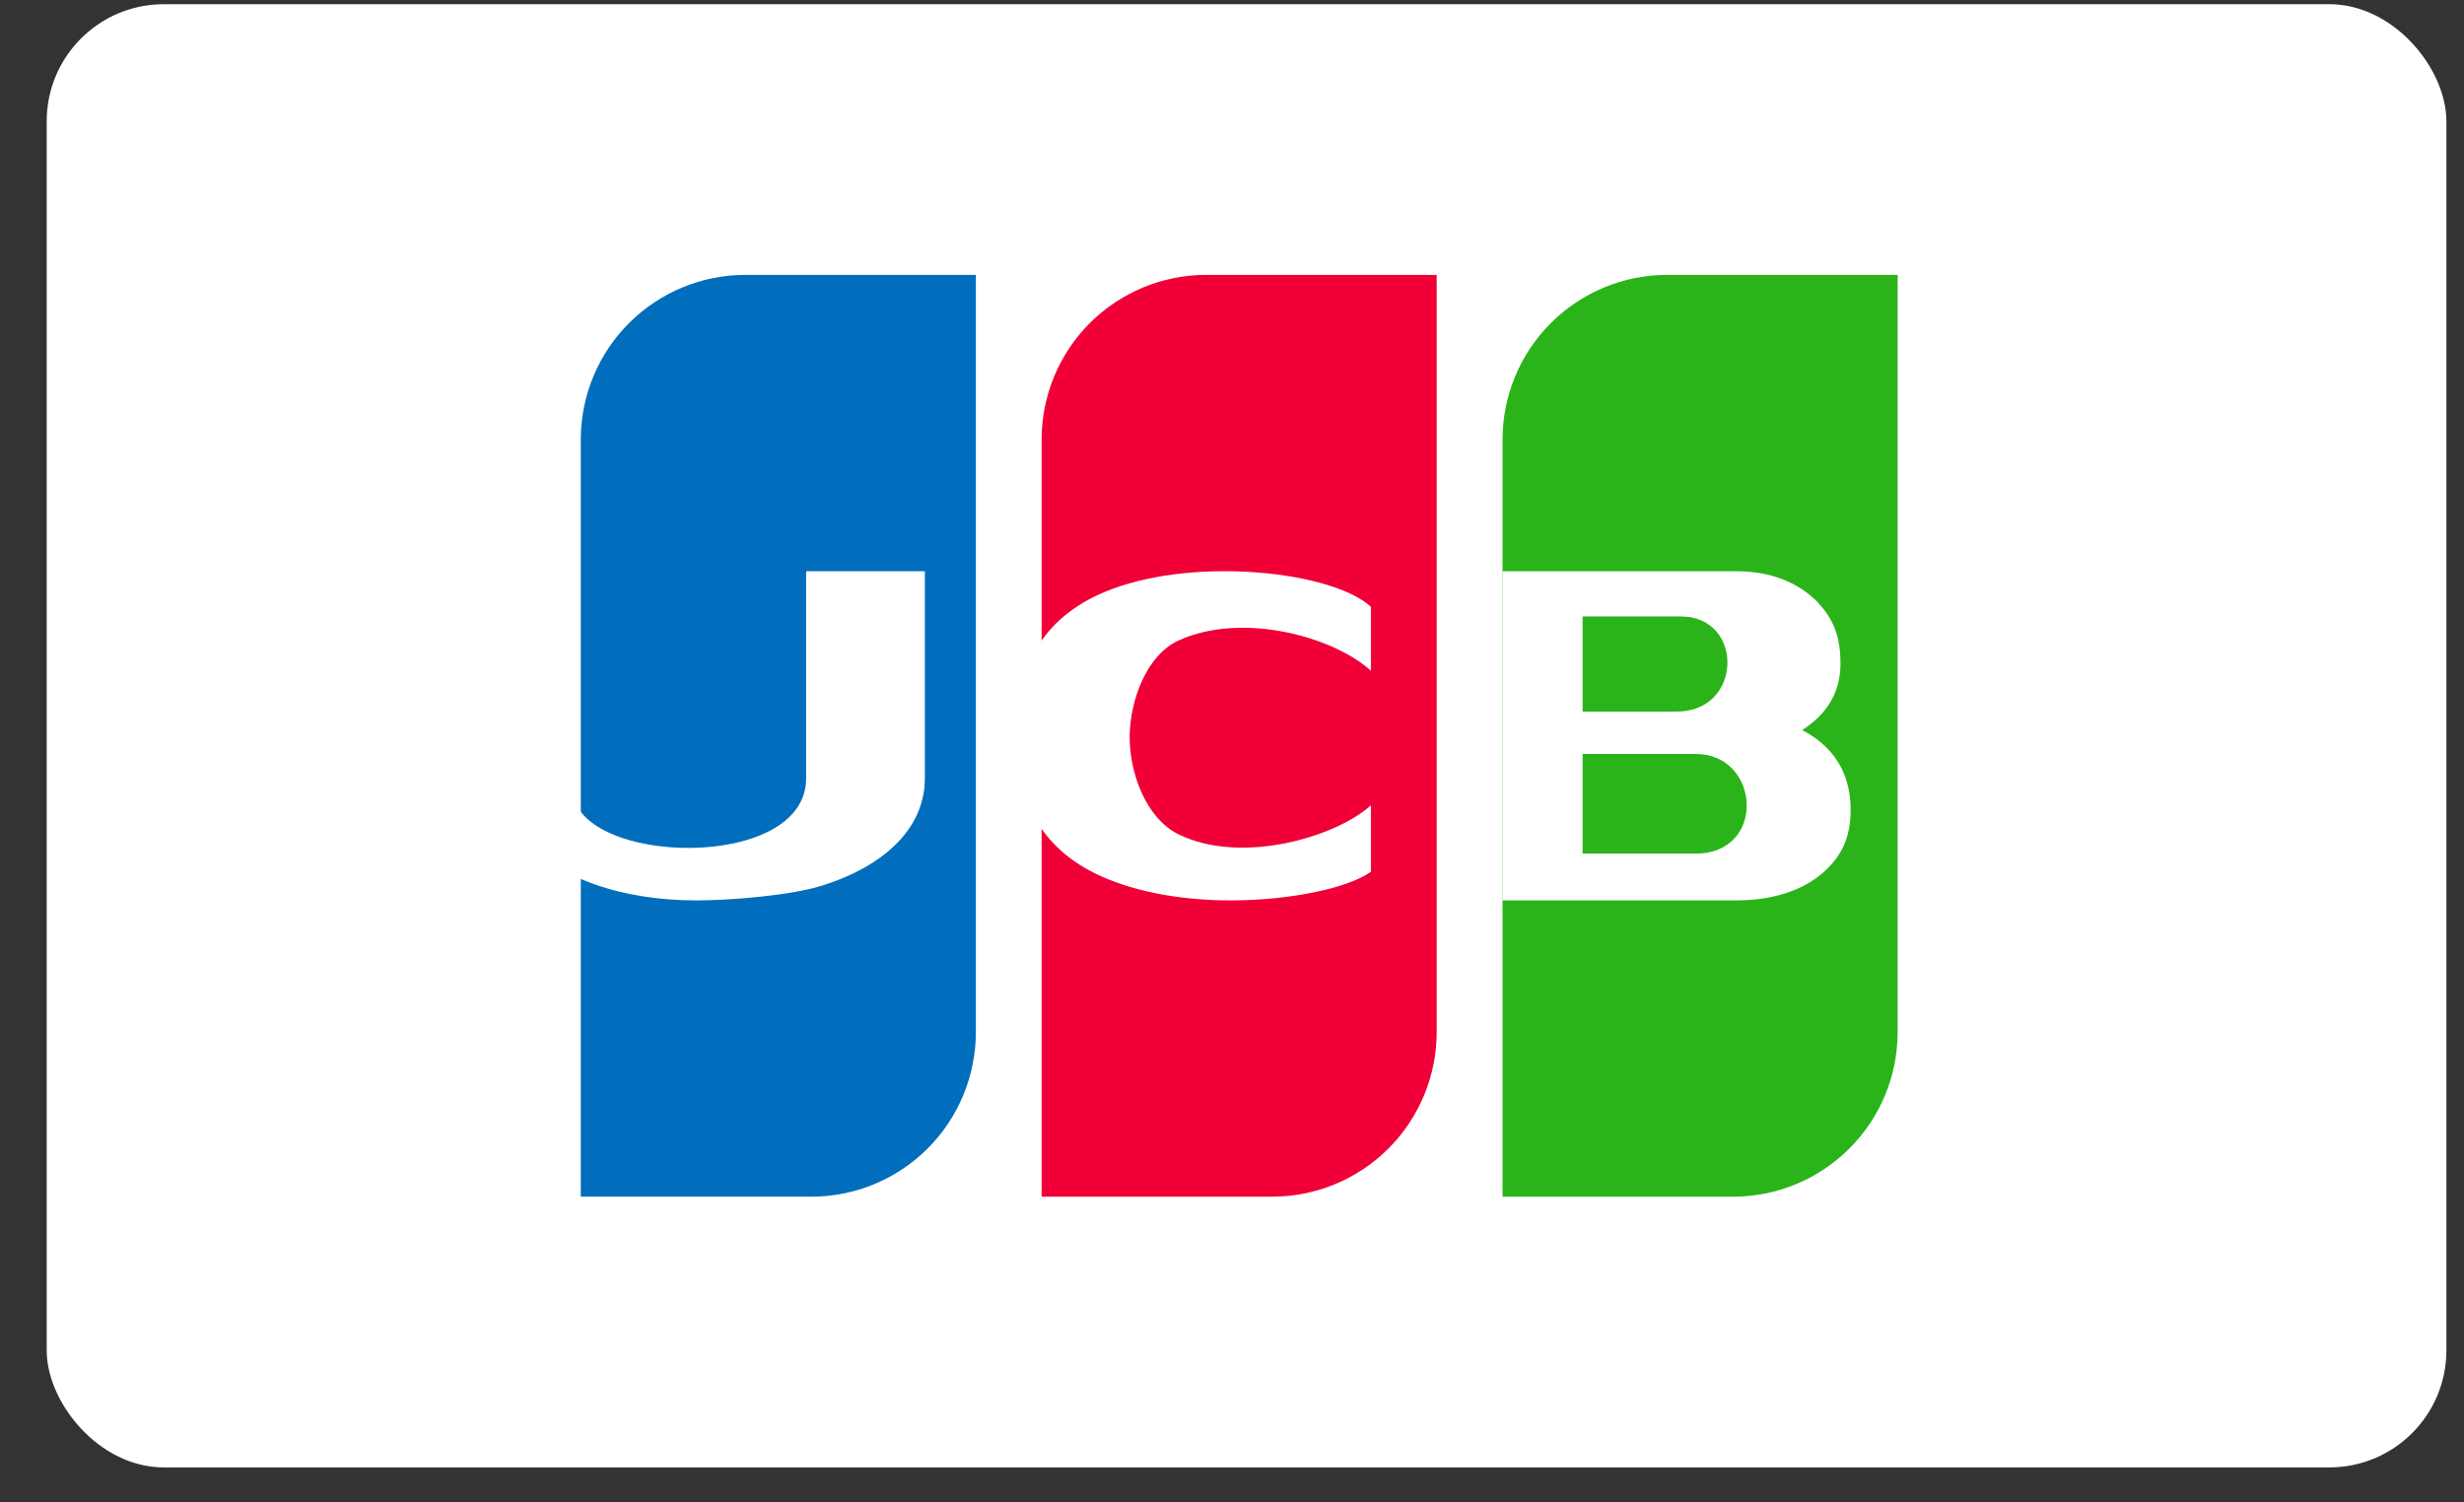
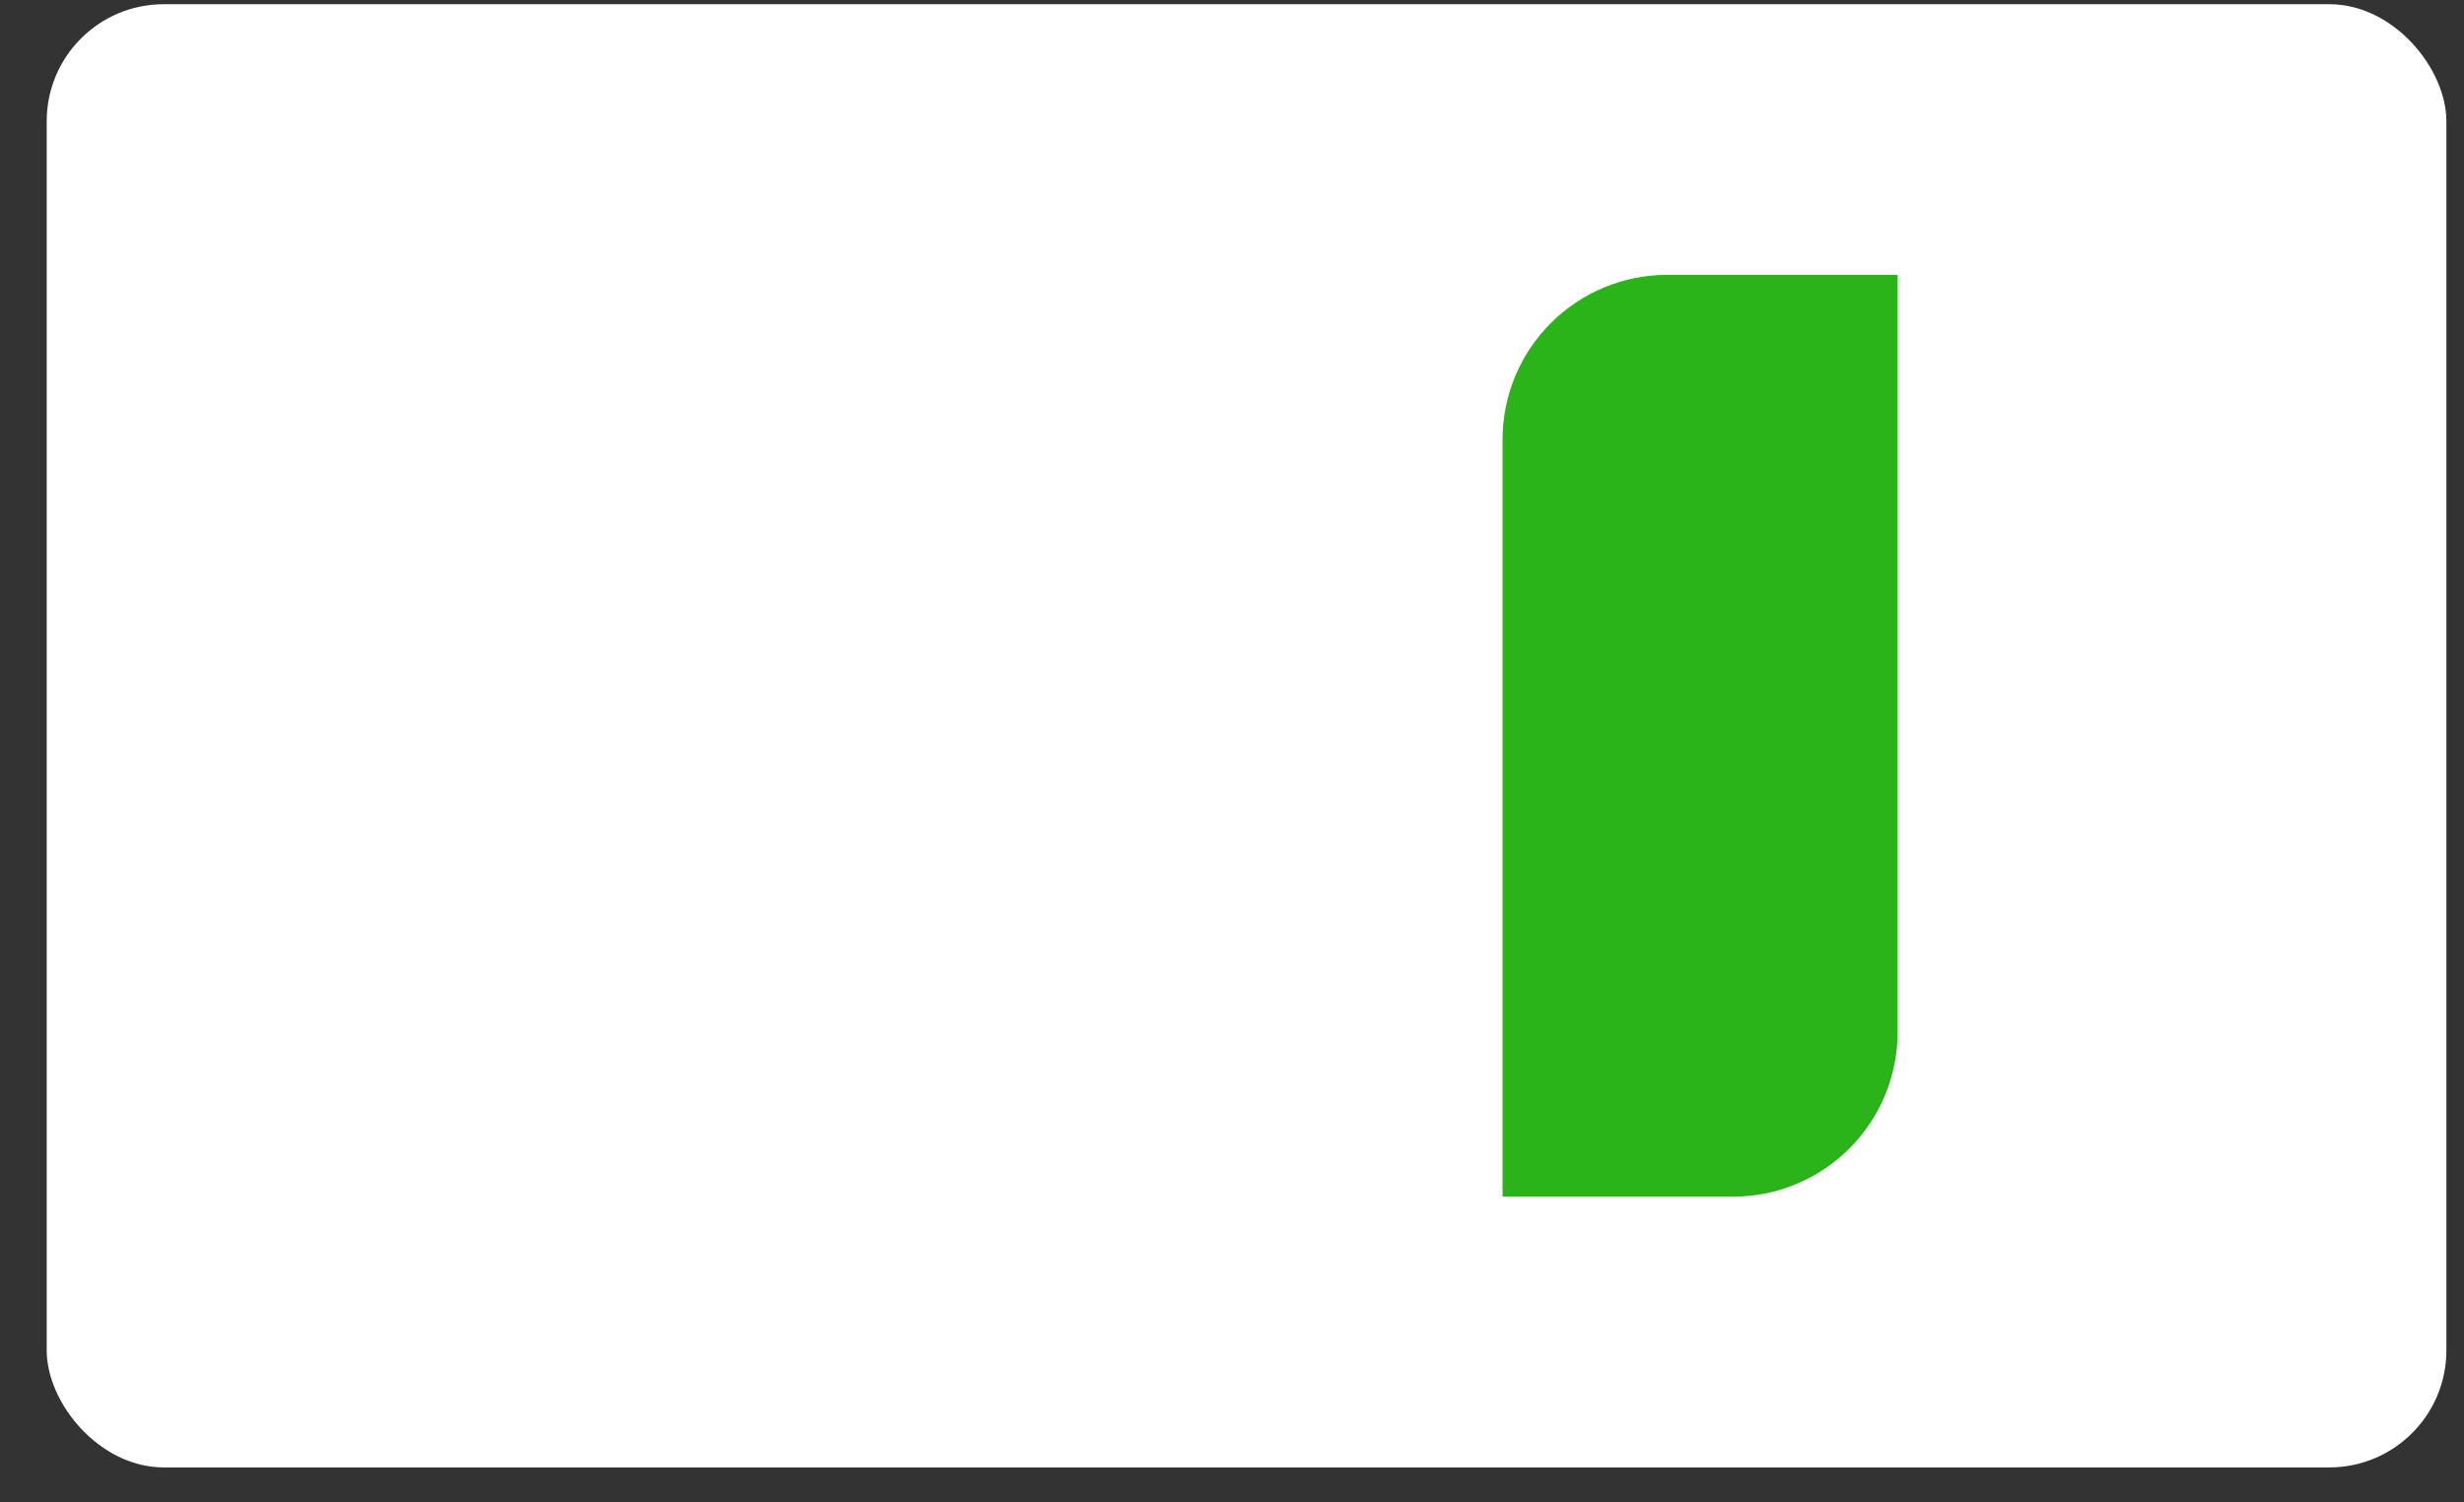
<svg xmlns="http://www.w3.org/2000/svg" width="41" height="25" viewBox="0 0 41 25" fill="none">
  <rect x="0" y="0" width="41" height="25" fill="#333333" stroke="none" />
  <rect x="0.777" y="0.07" width="39.93" height="24.348" rx="1.948" fill="white" />
-   <path fill-rule="evenodd" clip-rule="evenodd" d="M12.403 4.574H16.238V17.174C16.238 17.901 15.949 18.598 15.436 19.111C14.922 19.625 14.225 19.913 13.499 19.913H9.664V7.314C9.664 6.587 9.953 5.89 10.466 5.377C10.98 4.863 11.677 4.574 12.403 4.574Z" fill="#006EBC" />
-   <path fill-rule="evenodd" clip-rule="evenodd" d="M20.071 4.574H23.906V17.174C23.906 17.901 23.617 18.597 23.104 19.111C22.59 19.625 21.893 19.913 21.167 19.913H17.332V7.313C17.332 6.587 17.621 5.89 18.134 5.376C18.648 4.863 19.345 4.574 20.071 4.574Z" fill="#F00036" />
  <path fill-rule="evenodd" clip-rule="evenodd" d="M27.741 4.574H31.576V17.174C31.576 17.901 31.287 18.598 30.773 19.111C30.26 19.625 29.563 19.913 28.837 19.913H25.002V7.314C25.002 6.587 25.291 5.89 25.804 5.377C26.318 4.863 27.015 4.574 27.741 4.574Z" fill="#2AB419" />
-   <path d="M11.586 14.983C10.424 14.983 9.261 14.65 8.676 13.902L9.53 13.161C9.605 14.402 13.414 14.519 13.414 12.953V9.505H15.389V12.953C15.389 13.75 14.76 14.401 13.665 14.741C13.155 14.899 12.17 14.983 11.586 14.983ZM20.478 14.983C19.739 14.983 18.957 14.866 18.325 14.582C17.286 14.116 16.888 13.261 16.901 12.173C16.914 11.062 17.378 10.22 18.509 9.8C19.954 9.264 22.172 9.515 22.811 10.096V11.161C22.184 10.59 20.665 10.177 19.612 10.657C19.071 10.905 18.805 11.662 18.797 12.244C18.791 12.857 19.066 13.616 19.612 13.884C20.657 14.396 22.231 13.928 22.811 13.401V14.507C22.418 14.787 21.438 14.983 20.478 14.983ZM29.987 12.148C30.392 11.891 30.625 11.527 30.625 11.047C30.625 10.567 30.498 10.295 30.243 10.018C30.018 9.792 29.608 9.505 28.887 9.505H25.002V14.983H28.887C29.65 14.983 30.089 14.731 30.328 14.528C30.638 14.254 30.794 13.947 30.794 13.476C30.794 13.004 30.625 12.482 29.987 12.148ZM27.899 11.841H26.334V10.258H27.972C29.02 10.258 29.006 11.841 27.899 11.841ZM28.214 14.204H26.334V12.546H28.214C29.295 12.546 29.401 14.204 28.214 14.204Z" fill="white" />
</svg>